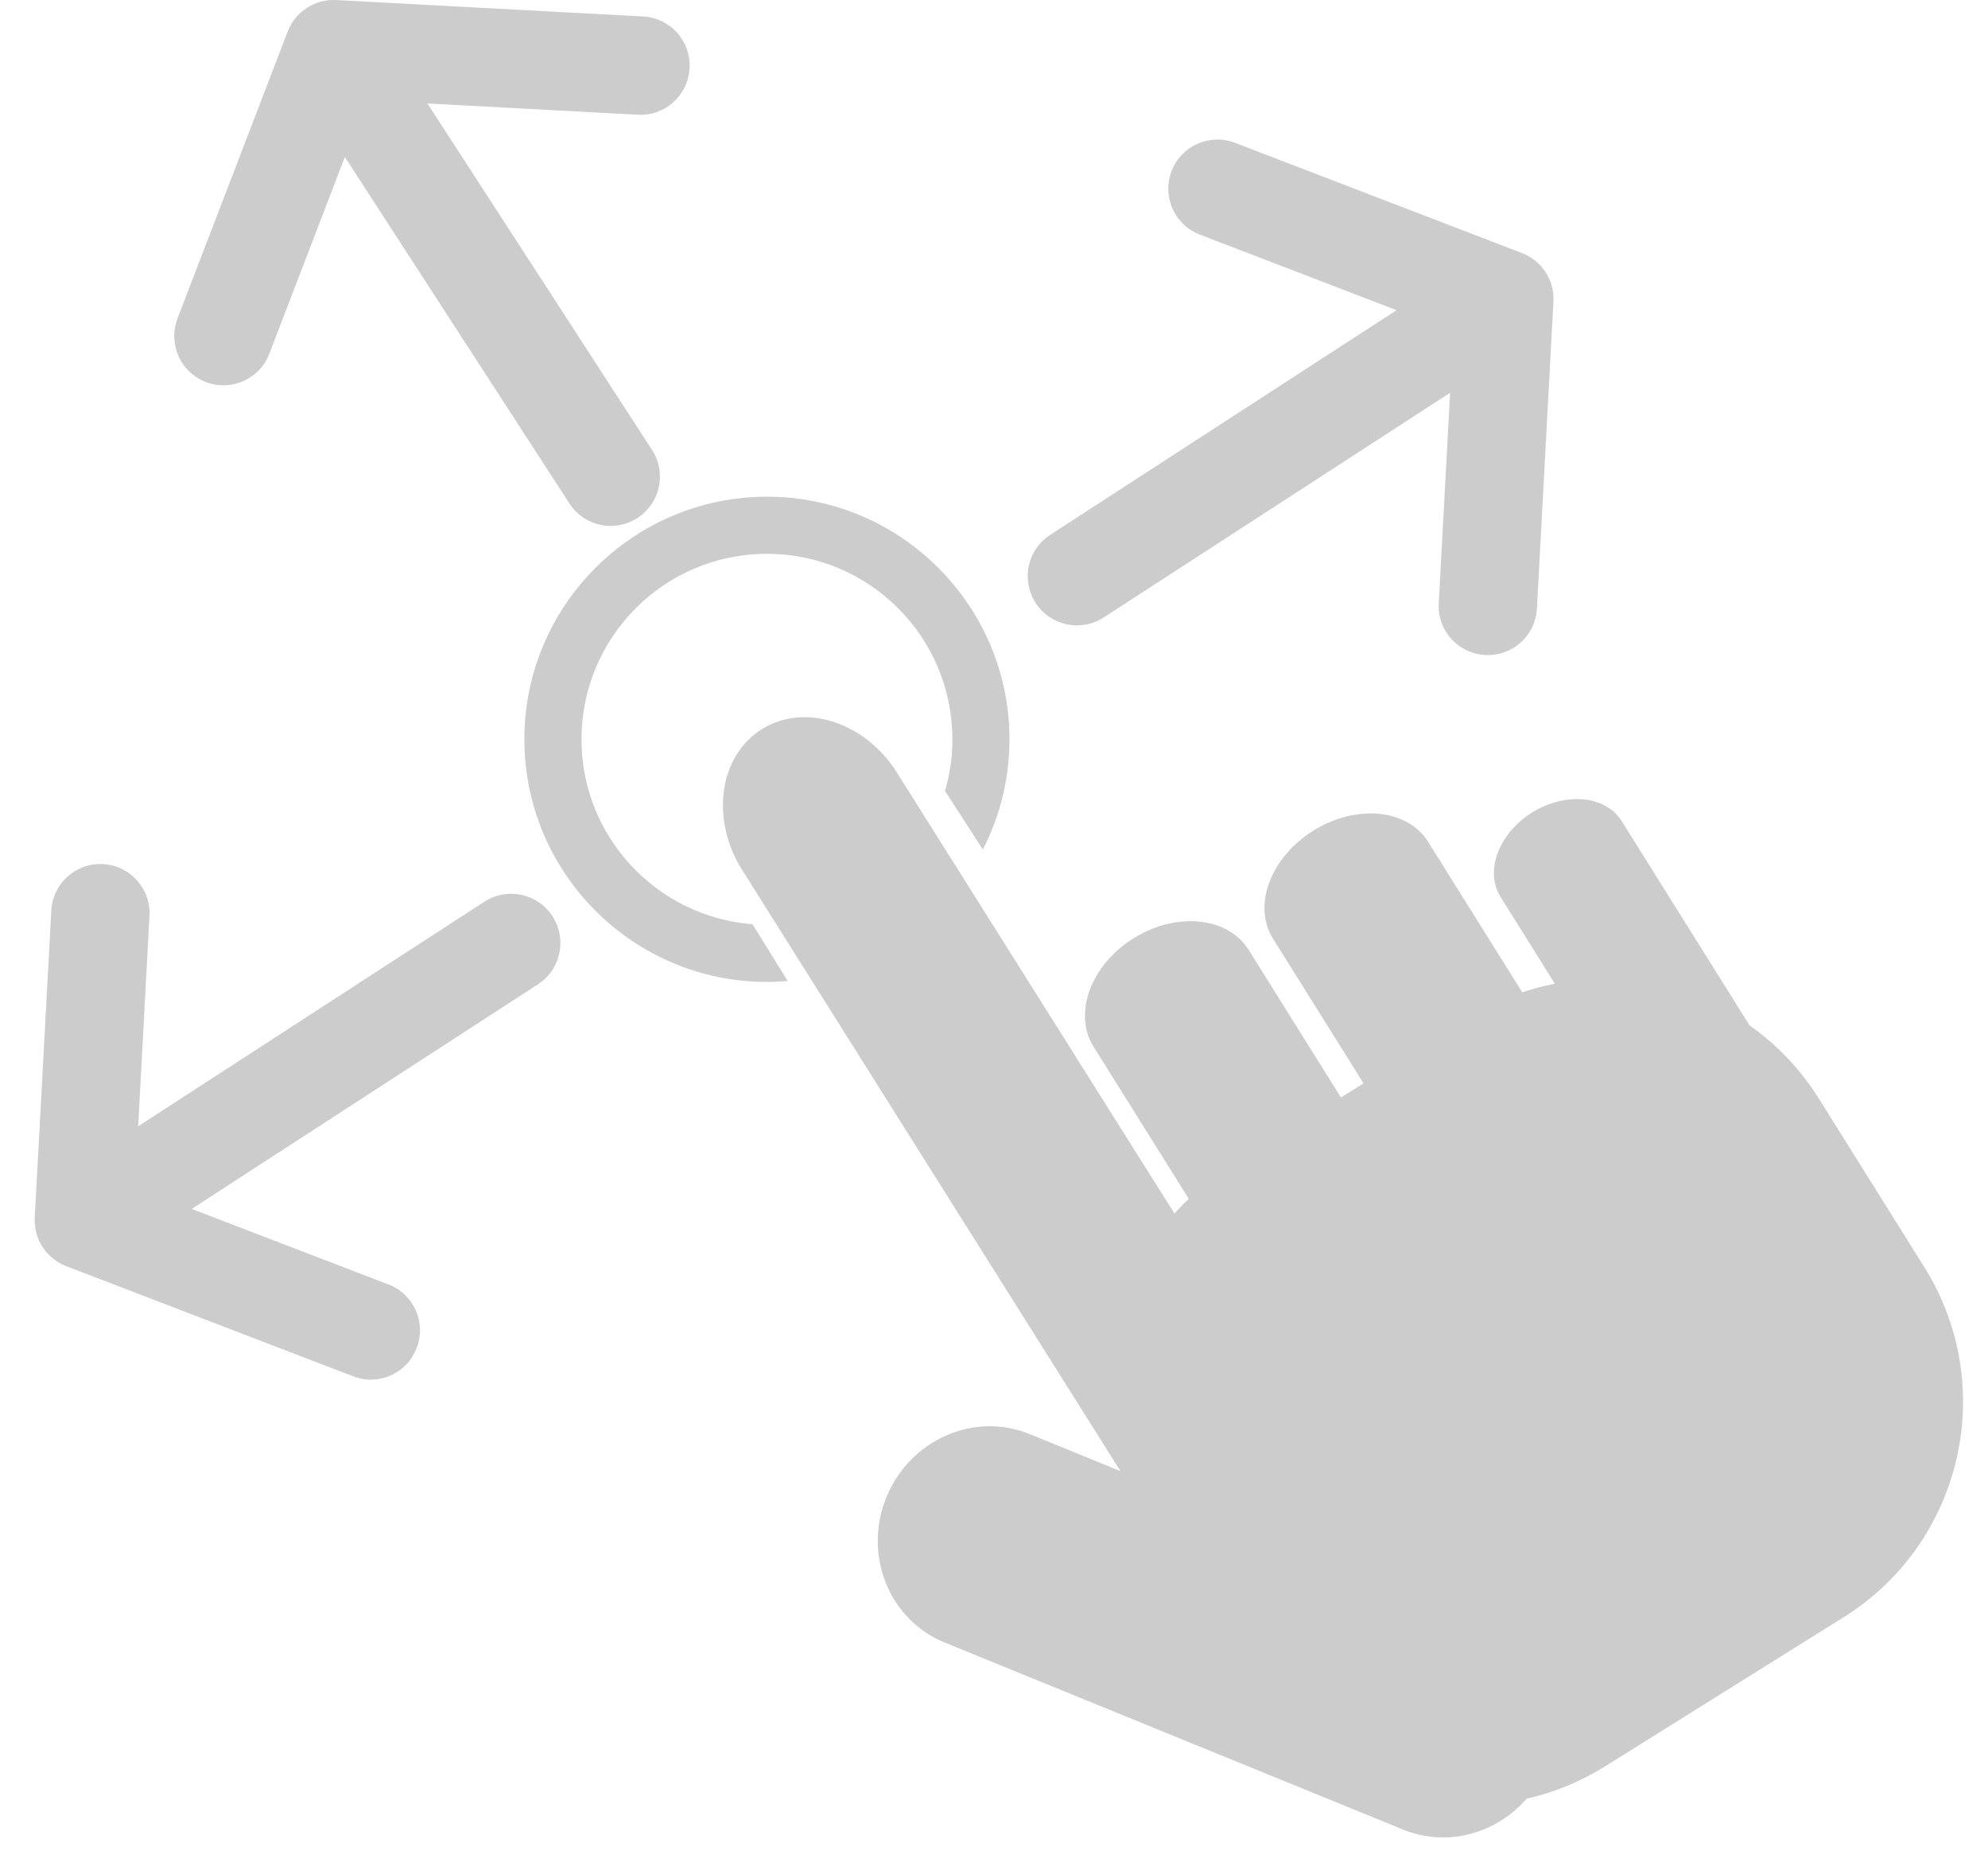
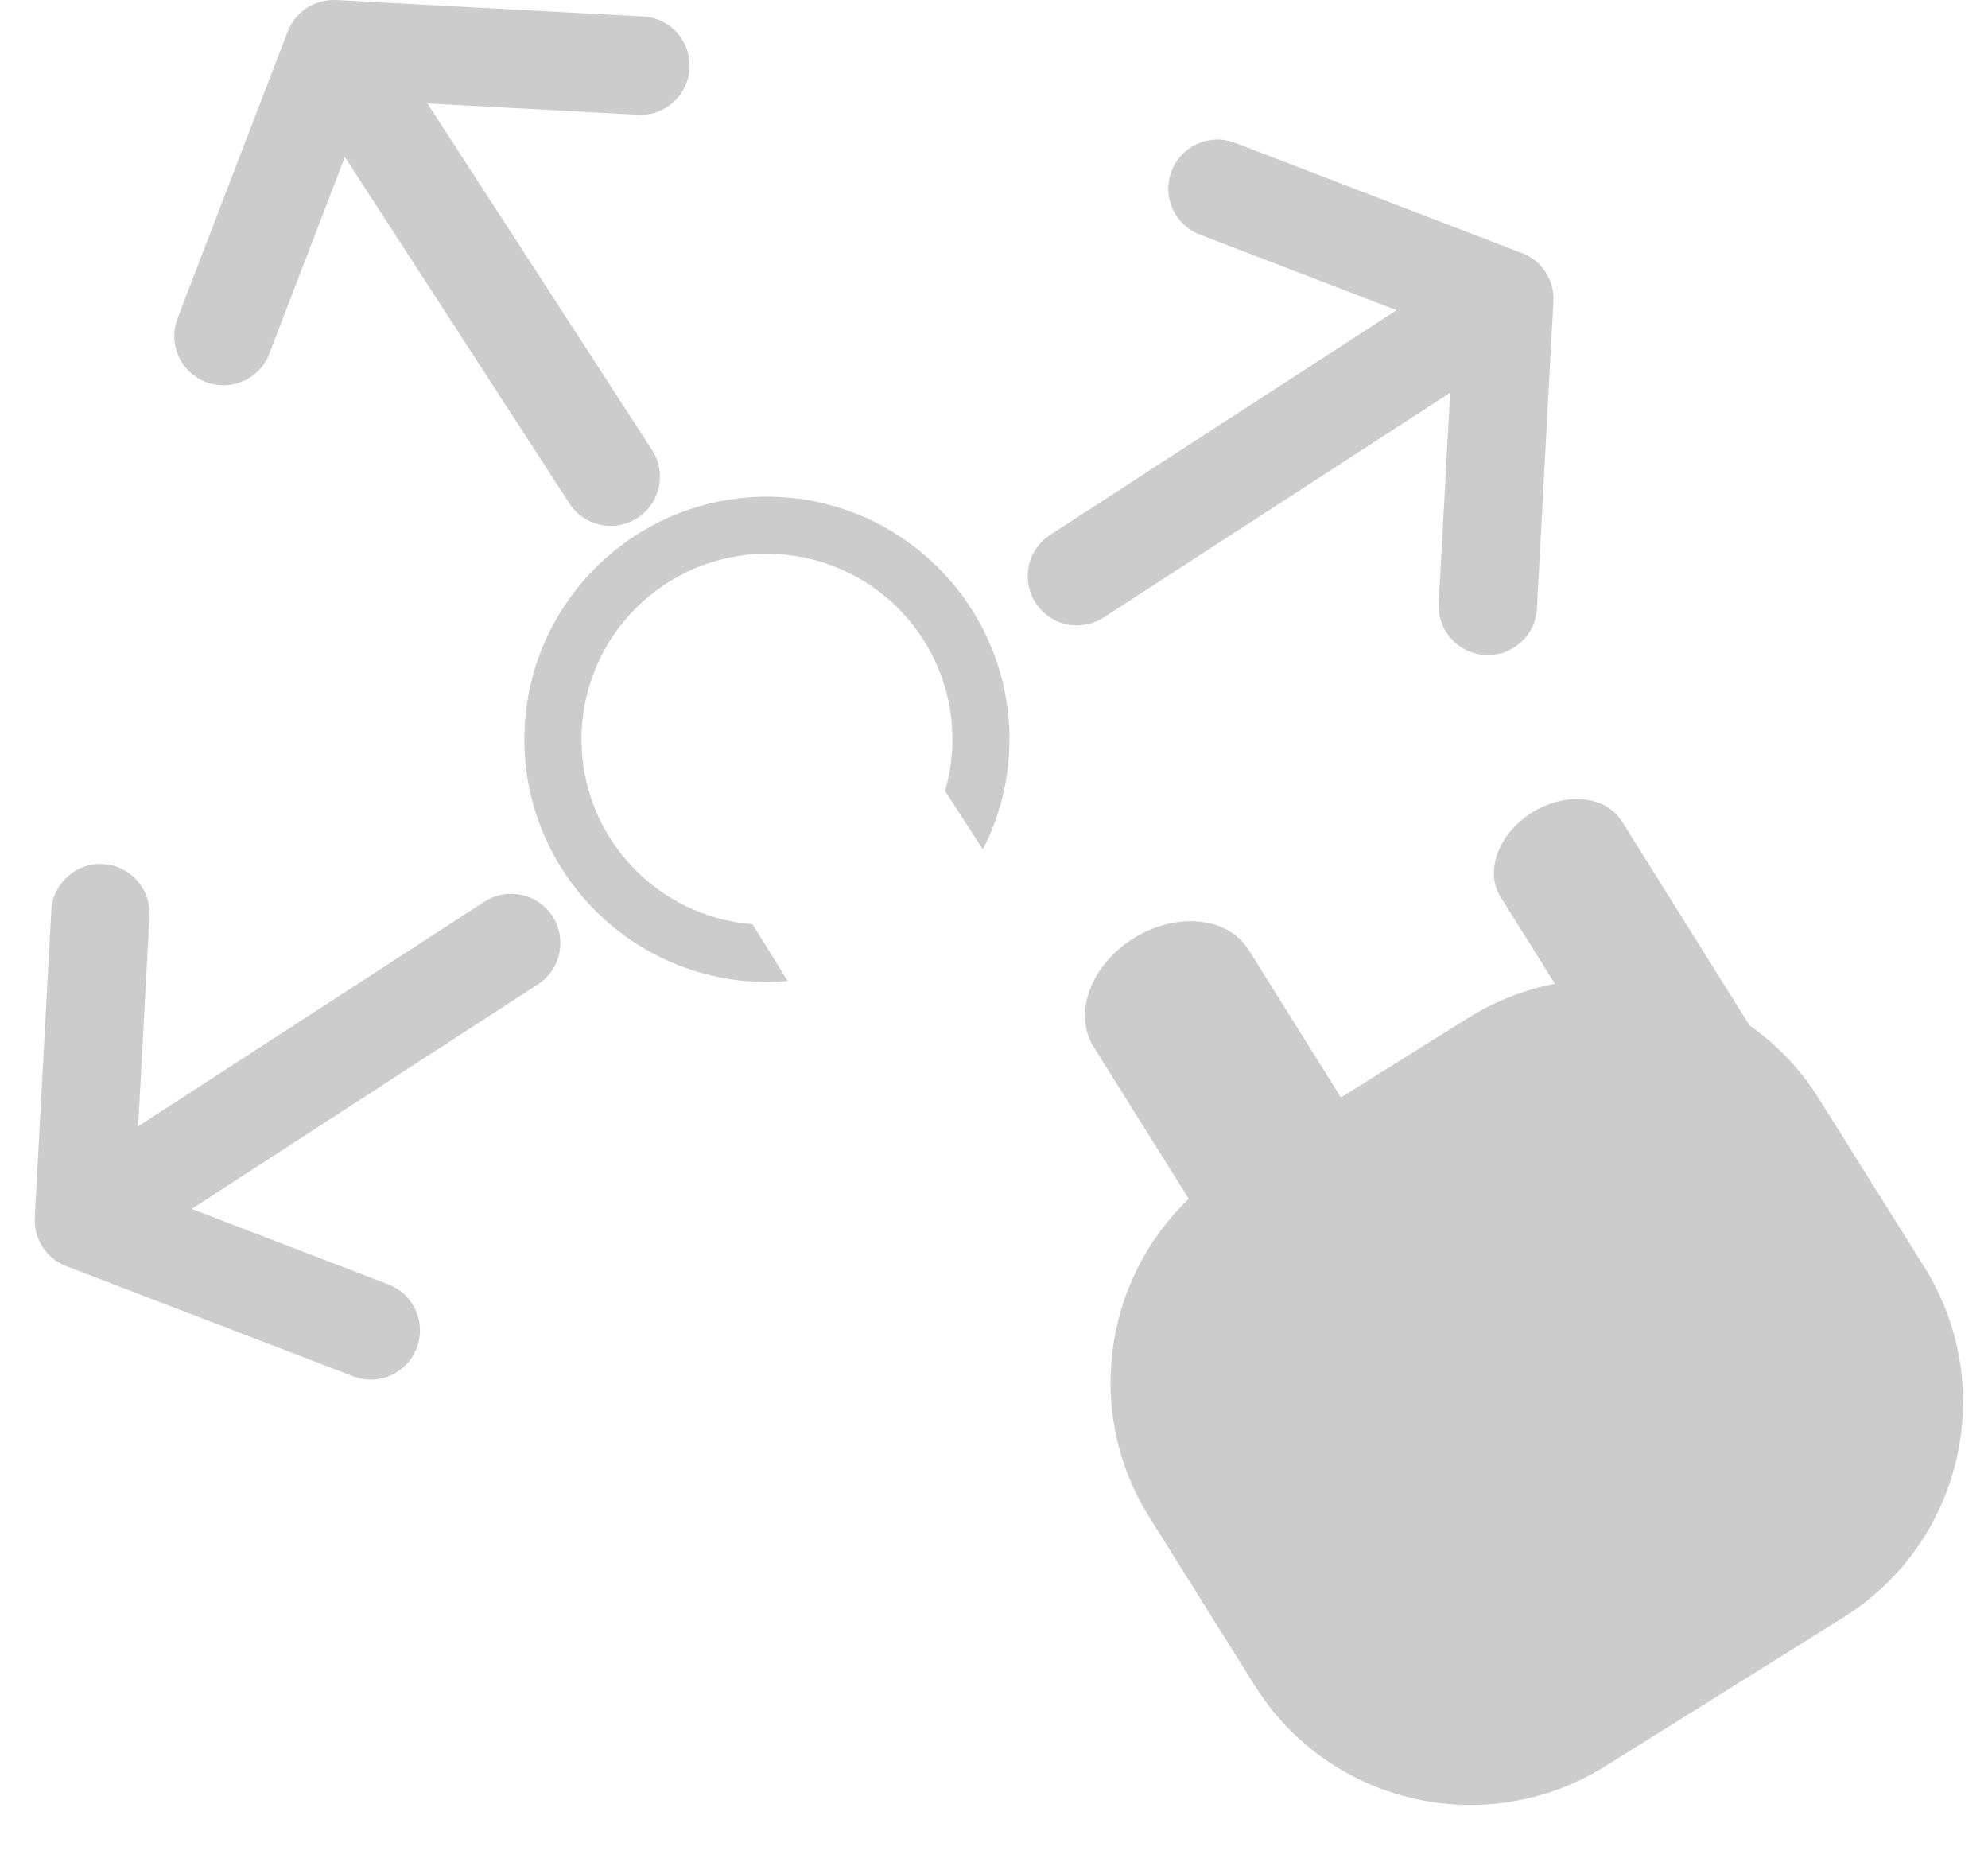
<svg xmlns="http://www.w3.org/2000/svg" version="1.1" id="Layer_1" x="0px" y="0px" width="42px" height="39.5px" viewBox="0 0 42 39.5" enable-background="new 0 0 42 39.5" xml:space="preserve">
  <g>
    <g>
      <g>
        <path fill="#CCCCCC" d="M12.03,10.634L6.58,2.228C6.267,1.746,6.404,1.101,6.886,0.789c0.482-0.313,1.125-0.175,1.438,0.307     l5.451,8.407c0.313,0.482,0.175,1.125-0.308,1.437C12.986,11.252,12.342,11.116,12.03,10.634z" />
        <path fill="#CCCCCC" d="M3.85,7.666c-0.174-0.271-0.223-0.617-0.1-0.939l2.328-6.061c0.162-0.421,0.576-0.689,1.026-0.665     l6.484,0.347c0.571,0.029,1.014,0.521,0.98,1.094c-0.029,0.573-0.519,1.013-1.092,0.981l-5.73-0.306L5.69,7.471     C5.485,8.008,4.884,8.274,4.348,8.069C4.137,7.987,3.965,7.843,3.85,7.666z" />
      </g>
    </g>
    <g>
      <g>
        <path fill="#CCCCCC" d="M1.522,25.934c-0.313-0.482-0.176-1.125,0.306-1.438l8.406-5.451c0.482-0.312,1.126-0.175,1.438,0.307     c0.313,0.482,0.175,1.126-0.307,1.438L2.96,26.241C2.478,26.553,1.835,26.416,1.522,25.934z" />
        <path fill="#CCCCCC" d="M0.899,26.338c-0.117-0.18-0.177-0.396-0.165-0.622l0.35-6.483c0.029-0.573,0.519-1.014,1.093-0.982     c0.571,0.03,1.011,0.519,0.981,1.092L2.85,25.074l5.356,2.055c0.537,0.205,0.804,0.807,0.597,1.343     c-0.206,0.536-0.806,0.805-1.341,0.598l-6.063-2.327C1.189,26.661,1.016,26.518,0.899,26.338z" />
      </g>
    </g>
    <g>
      <g>
        <path fill="#CCCCCC" d="M21.88,12.735c-0.313-0.483-0.176-1.126,0.306-1.438l8.407-5.451c0.483-0.313,1.125-0.176,1.438,0.306     c0.313,0.482,0.177,1.125-0.306,1.438l-8.408,5.452C22.836,13.354,22.192,13.218,21.88,12.735z" />
        <path fill="#CCCCCC" d="M30.56,13.361c-0.116-0.176-0.177-0.392-0.164-0.62l0.309-5.728l-5.356-2.058     c-0.537-0.206-0.804-0.809-0.597-1.341c0.204-0.537,0.806-0.803,1.341-0.597l6.061,2.328c0.423,0.162,0.69,0.575,0.665,1.026     l-0.349,6.483c-0.029,0.573-0.519,1.011-1.092,0.981C31.033,13.815,30.735,13.633,30.56,13.361z" />
      </g>
    </g>
  </g>
  <path fill="#CCCCCC" d="M16.203,10.491c-2.826,0-5.125,2.298-5.125,5.124c0,2.825,2.299,5.125,5.125,5.125  c0.148,0,0.293-0.008,0.438-0.021l-0.743-1.198c-2.021-0.157-3.613-1.848-3.613-3.906c0-2.162,1.756-3.918,3.918-3.918  c2.162,0,3.918,1.757,3.918,3.918c0,0.378-0.052,0.744-0.157,1.089l0.8,1.238c0.362-0.7,0.563-1.491,0.563-2.327  C21.326,12.789,19.027,10.491,16.203,10.491z" />
  <g>
    <g>
      <path fill="#CCCCCC" d="M40.654,26.762c1.574,2.514,0.81,5.827-1.708,7.399l-5.032,3.144c-2.517,1.572-5.833,0.809-7.407-1.706    l-2.227-3.557c-1.573-2.514-0.809-5.827,1.708-7.399l5.032-3.144c2.517-1.573,5.833-0.809,7.407,1.705L40.654,26.762z" />
-       <path fill="#CCCCCC" d="M27.112,29.285c0.671,1.074,0.483,2.403-0.421,2.968l0,0c-0.905,0.565-2.183,0.152-2.856-0.921    l-8.159-12.963c-0.673-1.074-0.484-2.403,0.42-2.968l0,0c0.905-0.565,2.183-0.152,2.856,0.921L27.112,29.285z" />
-       <path fill="#CCCCCC" d="M31.445,34.243c1.174,0.479,1.723,1.853,1.225,3.067l0,0c-0.497,1.216-1.851,1.813-3.024,1.334    l-9.693-3.954c-1.173-0.479-1.722-1.852-1.226-3.067l0,0c0.497-1.214,1.851-1.813,3.024-1.334L31.445,34.243z" />
      <path fill="#CCCCCC" d="M30,25.848c0.439,0.7,0.06,1.726-0.844,2.291l0,0c-0.904,0.565-1.993,0.456-2.431-0.245l-3.621-5.785    c-0.438-0.7-0.061-1.726,0.844-2.291l0,0c0.904-0.565,1.994-0.456,2.432,0.245L30,25.848z" />
-       <path fill="#CCCCCC" d="M33.76,23.515c0.435,0.694,0.054,1.716-0.85,2.28l0,0c-0.905,0.566-1.991,0.461-2.425-0.233l-3.591-5.737    c-0.435-0.694-0.054-1.715,0.851-2.28l0,0c0.904-0.565,1.99-0.461,2.425,0.233L33.76,23.515z" />
      <path fill="#CCCCCC" d="M37.07,21.83c0.339,0.542,0.041,1.341-0.666,1.782l0,0c-0.707,0.441-1.555,0.359-1.895-0.183l-2.807-4.484    c-0.34-0.542-0.042-1.341,0.665-1.783l0,0c0.708-0.442,1.557-0.359,1.896,0.183L37.07,21.83z" />
    </g>
  </g>
</svg>